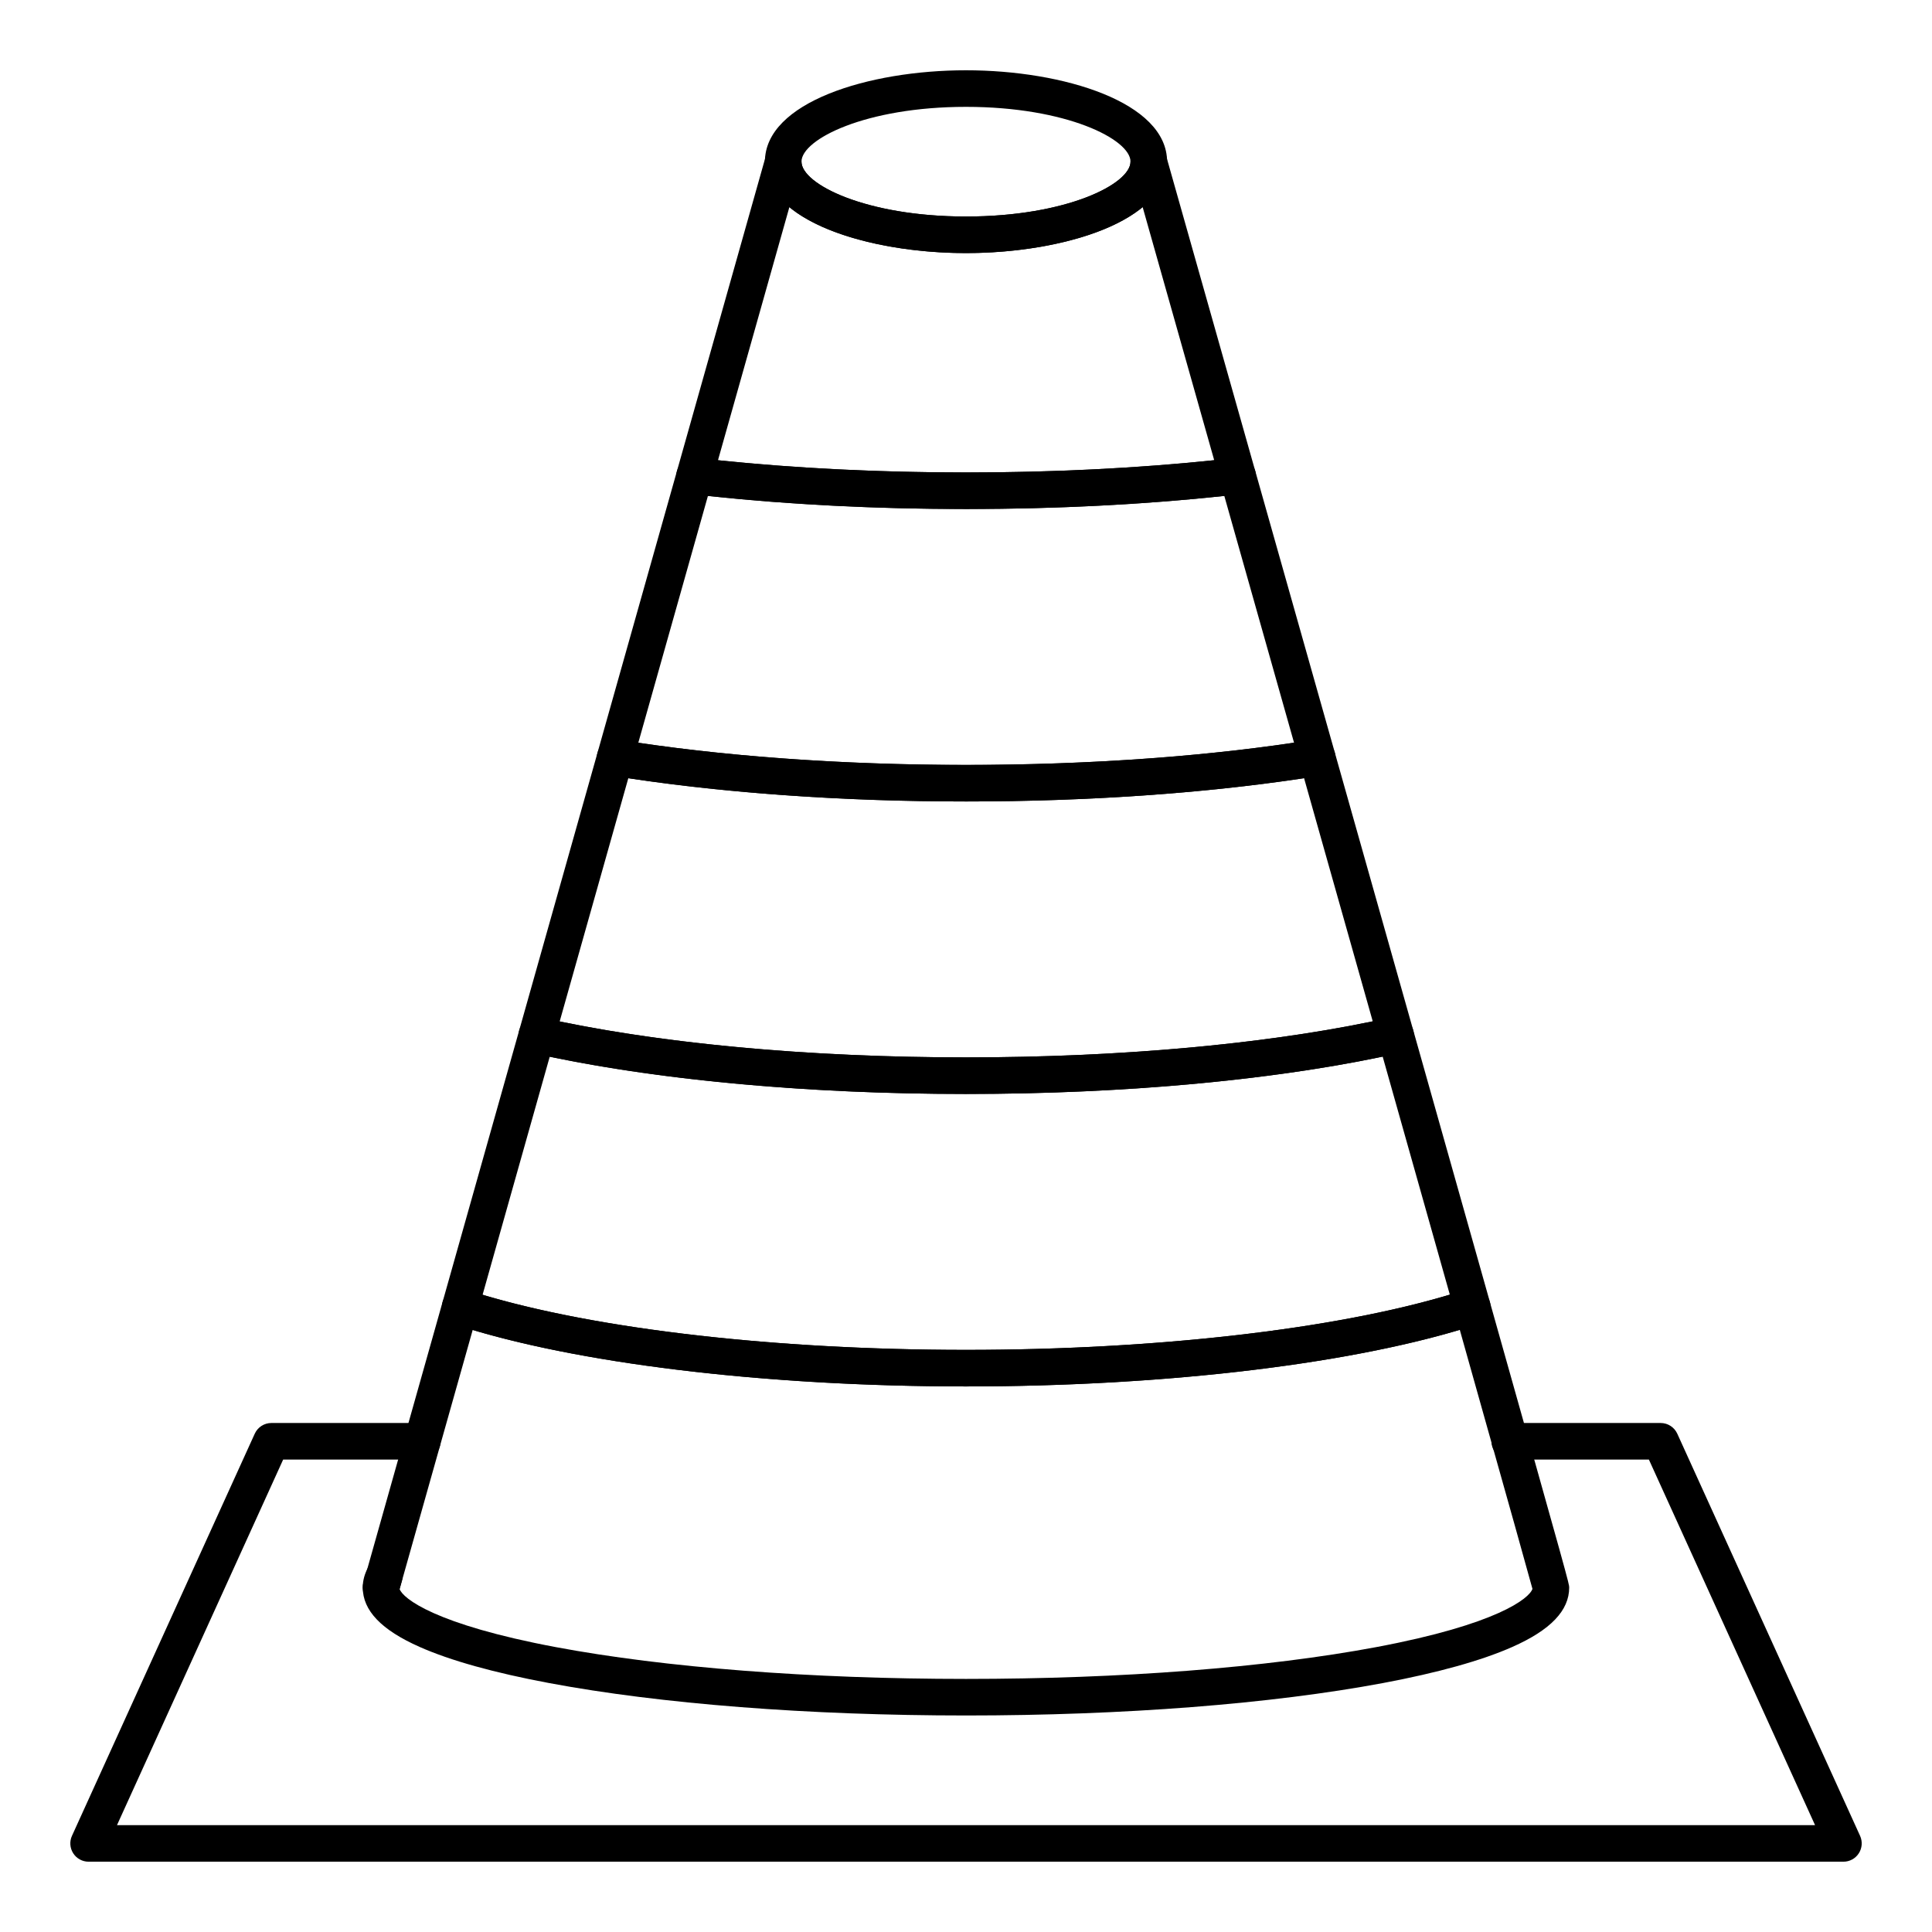
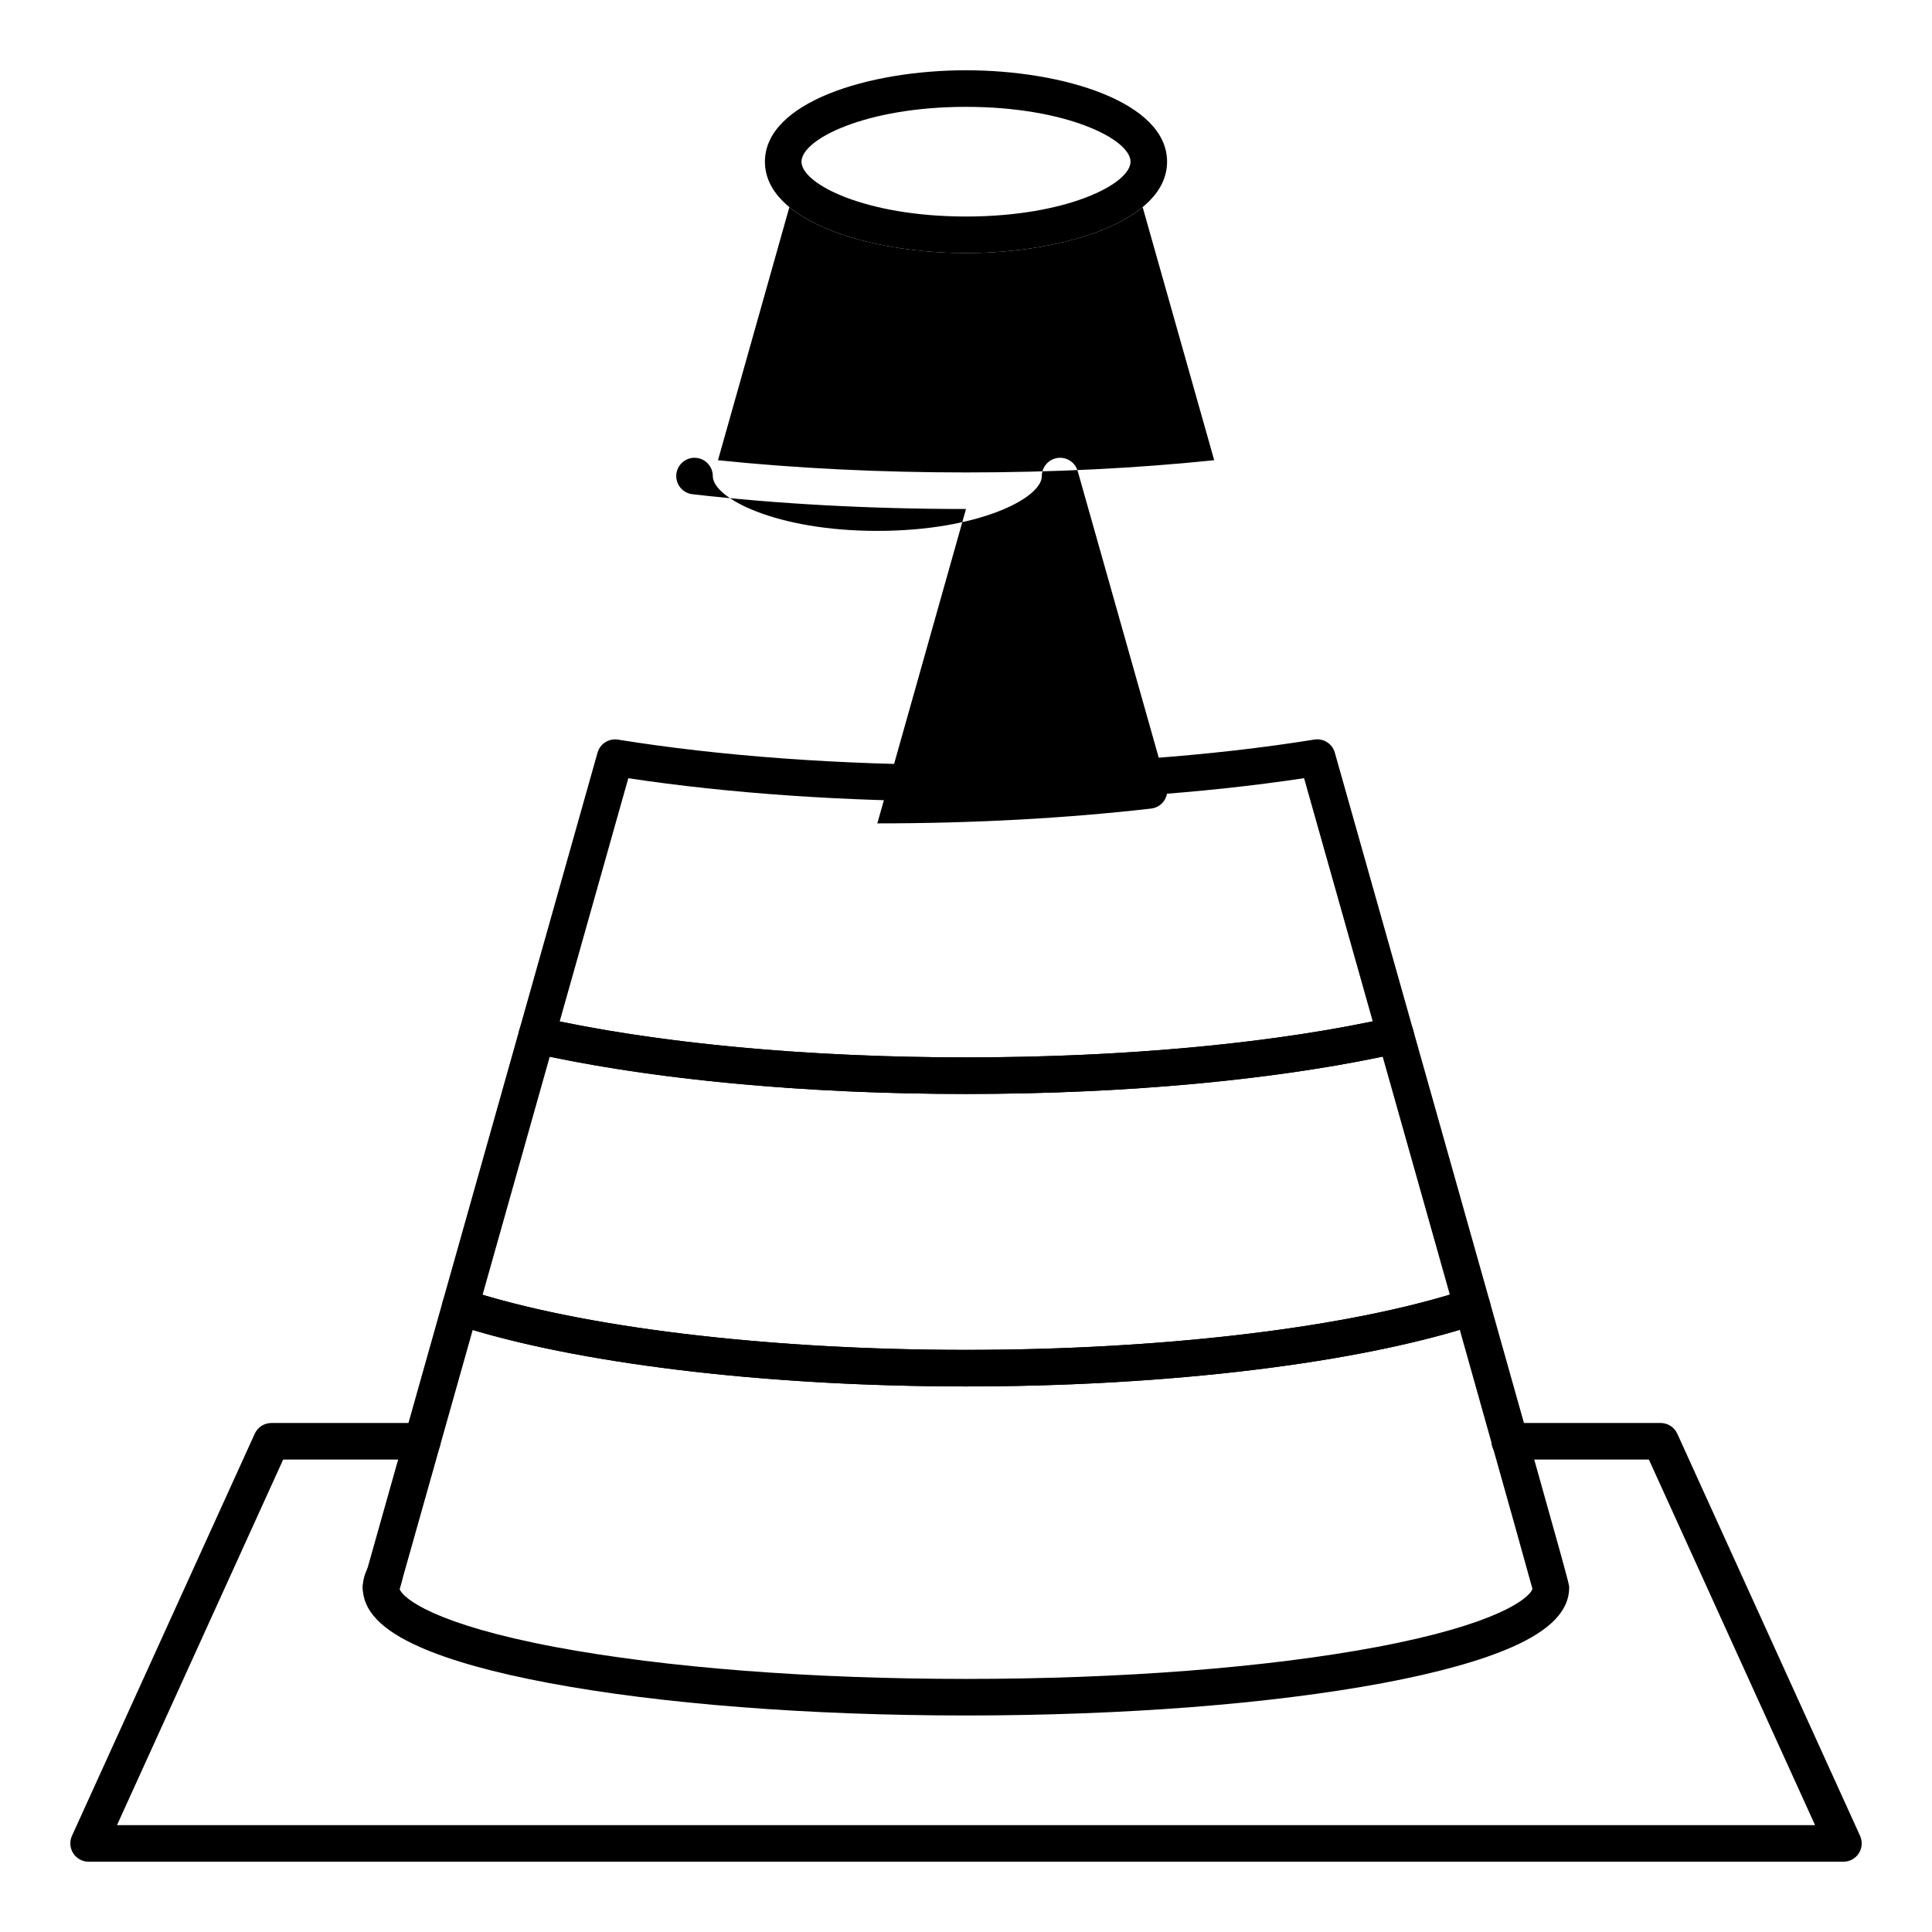
<svg xmlns="http://www.w3.org/2000/svg" fill="#000000" width="800px" height="800px" version="1.1" viewBox="144 144 512 512">
  <g>
    <path d="m244.98 569.55c-0.223 0-0.445-0.016-0.668-0.047-2.394-0.332-4.18-2.379-4.18-4.797 0-1.867 0.504-3.703 1.496-5.465 1.203-2.137 3.816-3.035 6.078-2.094 2.266 0.941 3.469 3.43 2.805 5.789l-0.871 3.086c-0.598 2.109-2.519 3.527-4.66 3.527z" />
    <path d="m632.53 637.37h-465.05c-1.648 0-3.184-0.836-4.074-2.223-0.891-1.387-1.02-3.129-0.336-4.629l48.441-106.57c0.785-1.727 2.512-2.84 4.41-2.84h39.996c2.676 0 4.844 2.168 4.844 4.844s-2.168 4.844-4.844 4.844l-36.875 0.004-44.039 96.887h450.01l-44.039-96.887h-36.879c-2.676 0-4.844-2.168-4.844-4.844s2.168-4.844 4.844-4.844l39.996-0.004c1.898 0 3.625 1.109 4.41 2.84l48.441 106.57c0.68 1.5 0.555 3.242-0.336 4.629-0.891 1.387-2.426 2.223-4.07 2.223z" />
    <path d="m400 211.07c-25.832 0-53.289-8.488-53.289-24.223 0-15.73 27.453-24.223 53.289-24.223 25.832 0 53.289 8.488 53.289 24.223-0.004 15.734-27.457 24.223-53.289 24.223zm0-38.754c-26.613 0-43.598 8.605-43.598 14.531 0 5.926 16.984 14.531 43.598 14.531s43.598-8.605 43.598-14.531c0-5.926-16.984-14.531-43.598-14.531z" />
-     <path d="m400 356.4c-33.641 0-66.062-2.359-93.762-6.828-1.363-0.219-2.57-1.012-3.312-2.176-0.742-1.164-0.953-2.59-0.578-3.922l21.047-74.625c0.645-2.285 2.856-3.766 5.211-3.496 22.344 2.555 46.363 3.852 71.395 3.852 25.051 0 49.086-1.297 71.445-3.859 2.359-0.27 4.566 1.211 5.215 3.496 6.391 22.613 13.625 48.199 21.086 74.621 0.375 1.332 0.164 2.758-0.578 3.922-0.742 1.164-1.949 1.957-3.312 2.18-27.723 4.473-60.176 6.836-93.855 6.836zm-86.844-15.562c25.98 3.848 55.867 5.875 86.844 5.875 31.012 0 60.93-2.031 86.934-5.887-6.508-23.027-12.801-45.309-18.48-65.402-21.555 2.301-44.559 3.469-68.453 3.469-23.875 0-46.863-1.164-68.395-3.461z" />
-     <path d="m400 278.89c-25.398 0-49.789-1.316-72.492-3.914-1.41-0.16-2.68-0.934-3.473-2.113-0.793-1.18-1.027-2.648-0.641-4.016l23.5-83.312c0.656-2.328 2.926-3.82 5.324-3.484 2.394 0.332 4.18 2.379 4.18 4.797 0 5.926 16.984 14.531 43.598 14.531 26.613 0 43.598-8.605 43.598-14.531 0-2.418 1.785-4.465 4.18-4.797 2.387-0.336 4.668 1.152 5.328 3.481 0 0 9.848 34.816 23.555 83.309 0.387 1.367 0.152 2.836-0.637 4.016-0.793 1.18-2.062 1.953-3.473 2.113-22.723 2.602-47.133 3.922-72.547 3.922zm-65.727-12.926c20.715 2.148 42.797 3.238 65.727 3.238 22.945 0 45.043-1.09 65.777-3.242-8.441-29.863-15.262-53.984-18.961-67.07-9.656 7.973-28.637 12.18-46.816 12.18-18.176 0-37.152-4.203-46.809-12.172z" />
+     <path d="m400 278.89c-25.398 0-49.789-1.316-72.492-3.914-1.41-0.16-2.68-0.934-3.473-2.113-0.793-1.18-1.027-2.648-0.641-4.016c0.656-2.328 2.926-3.82 5.324-3.484 2.394 0.332 4.18 2.379 4.18 4.797 0 5.926 16.984 14.531 43.598 14.531 26.613 0 43.598-8.605 43.598-14.531 0-2.418 1.785-4.465 4.18-4.797 2.387-0.336 4.668 1.152 5.328 3.481 0 0 9.848 34.816 23.555 83.309 0.387 1.367 0.152 2.836-0.637 4.016-0.793 1.18-2.062 1.953-3.473 2.113-22.723 2.602-47.133 3.922-72.547 3.922zm-65.727-12.926c20.715 2.148 42.797 3.238 65.727 3.238 22.945 0 45.043-1.09 65.777-3.242-8.441-29.863-15.262-53.984-18.961-67.07-9.656 7.973-28.637 12.18-46.816 12.18-18.176 0-37.152-4.203-46.809-12.172z" />
    <path d="m400 511.42c-53.52 0-104.2-6.156-135.56-16.473-2.465-0.812-3.852-3.418-3.148-5.918l20.309-72c0.699-2.477 3.211-3.977 5.727-3.41 30.434 6.836 70.445 10.602 112.67 10.602 42.281 0 82.336-3.777 112.79-10.633 2.512-0.562 5.027 0.934 5.727 3.41 7.285 25.805 14.25 50.484 20.309 71.992 0.703 2.496-0.684 5.102-3.144 5.914-31.359 10.344-82.082 16.516-135.68 16.516zm-128.11-24.289c30.688 9.172 78.031 14.602 128.11 14.602 50.148 0 97.539-5.441 128.22-14.637-5.406-19.168-11.465-40.648-17.797-63.078-30.512 6.391-69.484 9.895-110.43 9.895-40.883 0-79.816-3.492-110.31-9.867z" />
    <path d="m400 433.91c-42.918 0-83.688-3.852-114.8-10.84-1.297-0.293-2.418-1.105-3.098-2.246-0.68-1.145-0.863-2.516-0.5-3.797l20.746-73.551c0.668-2.367 3-3.863 5.434-3.469 27.191 4.383 59.082 6.703 92.215 6.703 33.172 0 65.094-2.324 92.312-6.719 2.43-0.391 4.766 1.098 5.434 3.465 6.883 24.367 13.965 49.441 20.77 73.539 0.363 1.281 0.18 2.652-0.5 3.797-0.68 1.141-1.801 1.957-3.098 2.246-31.133 7.008-71.945 10.871-114.92 10.871zm-107.68-19.219c29.754 6.156 67.723 9.527 107.68 9.527 40.004 0 78.02-3.379 107.79-9.551-5.984-21.199-12.16-43.055-18.199-64.445-26.762 4.047-57.625 6.176-89.59 6.176-31.93 0-62.758-2.125-89.492-6.16z" />
    <path d="m400 598.62c-41.695 0-80.941-3.055-110.51-8.598-14.605-2.738-26.141-5.957-34.293-9.574-10.137-4.492-15.062-9.641-15.062-15.738 0-0.445 0.062-0.887 0.184-1.316l20.973-74.363c0.359-1.27 1.223-2.34 2.387-2.961 1.168-0.621 2.535-0.738 3.789-0.324 30.438 10.012 79.98 15.988 132.53 15.988 52.625 0 102.21-5.992 132.64-16.027 1.254-0.414 2.625-0.297 3.793 0.324s2.031 1.691 2.387 2.961c21.035 74.648 21.035 74.727 21.035 75.719 0 6.102-4.926 11.25-15.062 15.742-8.148 3.613-19.688 6.832-34.293 9.574-29.562 5.539-68.809 8.594-110.5 8.594zm-150.1-33.512c0.867 2.508 9.445 9.402 41.375 15.391 28.996 5.438 67.609 8.43 108.73 8.43s79.727-2.992 108.72-8.43c32.098-6.019 40.598-12.957 41.391-15.43-0.898-3.332-5.211-18.797-19.258-68.648-31.598 9.426-79.926 15-130.86 15-50.859 0-99.145-5.559-130.73-14.965z" />
  </g>
</svg>